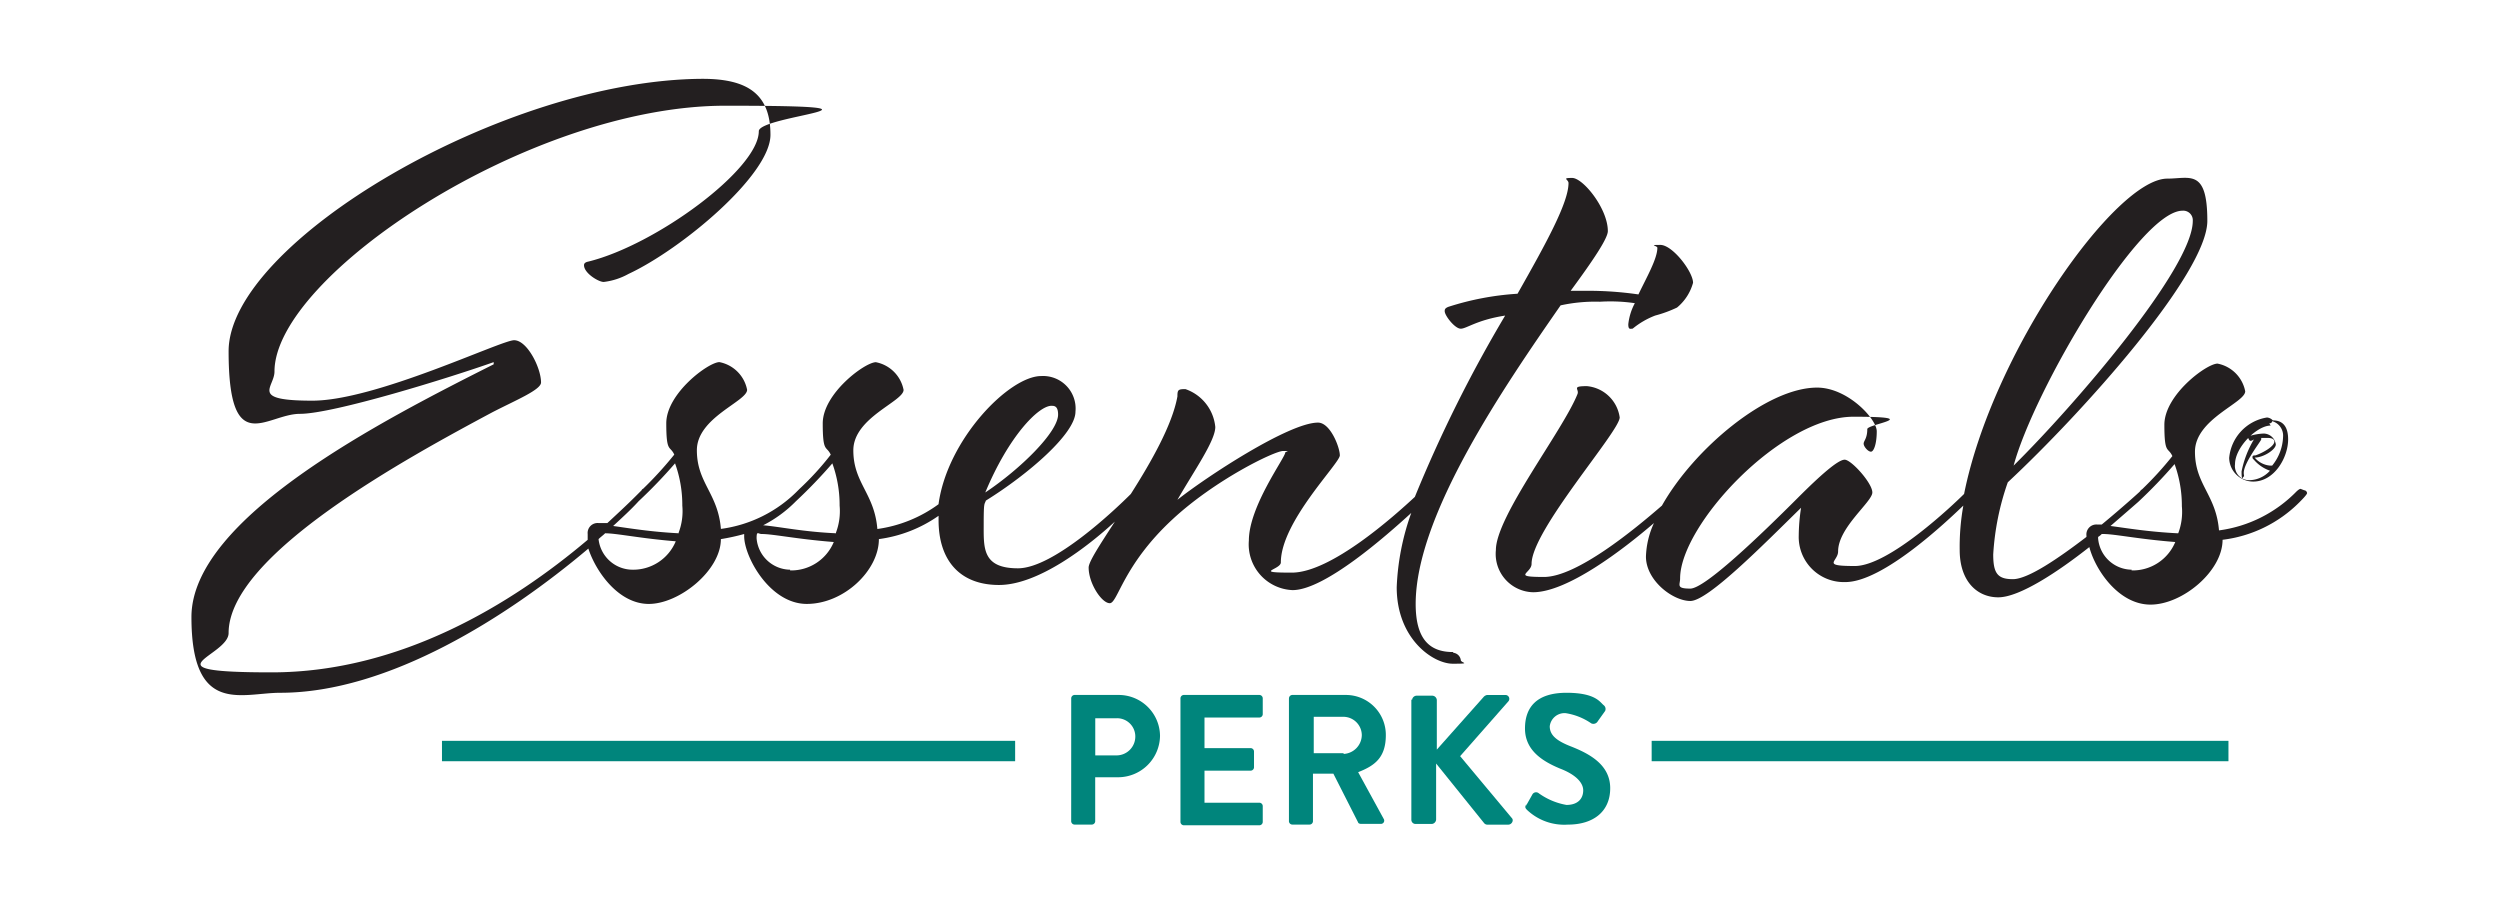
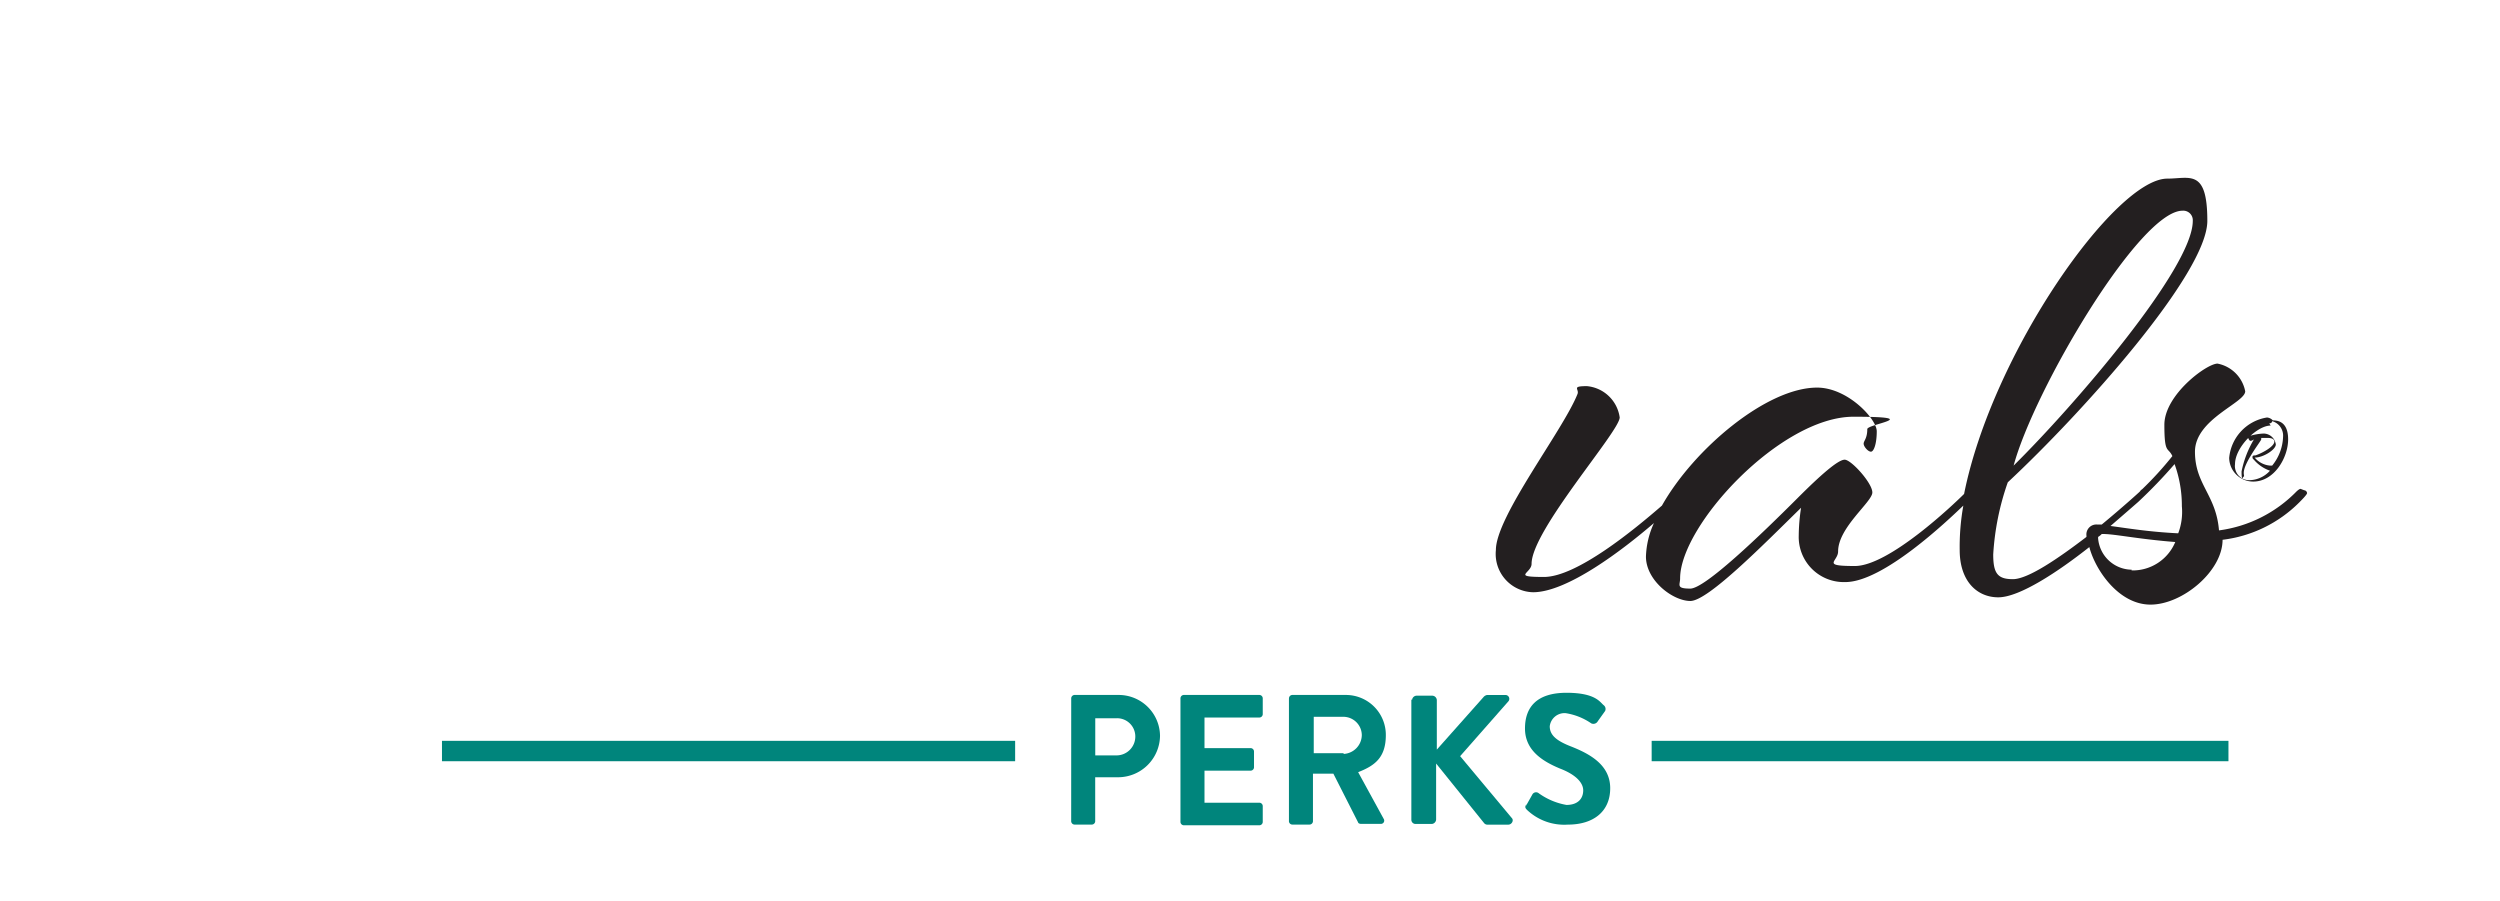
<svg xmlns="http://www.w3.org/2000/svg" width="222" height="80" viewBox="0 0 222 80">
  <g id="Essentials_Perks_Logo" transform="translate(-4568 497)">
    <rect id="Rectangle_2176" data-name="Rectangle 2176" width="222" height="80" transform="translate(4568 -497)" fill="none" />
    <g id="Essentials_Perks_Logo-2" data-name="Essentials_Perks_Logo" transform="translate(4585 -490)">
      <g id="Layer_1" transform="translate(0 0)">
        <g id="Group_4416" data-name="Group 4416">
          <g id="Group_4413" data-name="Group 4413">
            <path id="Path_4856" data-name="Path 4856" d="M284.8,55.222a2.134,2.134,0,0,0,2.134,2.07c1.875,0,3.1-2.134,3.1-3.751s-.97-1.681-1.358-1.681a.8.8,0,0,0-.517-.259,4,4,0,0,0-3.363,3.622Zm3.557-3.1c.259,0,.259-.194.259-.194a1.327,1.327,0,0,1,.97,1.358,4.265,4.265,0,0,1-.97,2.587h-.194a2,2,0,0,1-1.358-.711c.776,0,1.876-.711,1.876-1.164a1.108,1.108,0,0,0-1.035-.97c-.517,0-1.423.194-1.423.323s.129.323.194.323.129,0,.323-.129a9.012,9.012,0,0,0-1.1,2.846c0,.97.129.453.194.453s0-.129,0-.323c0-.905,1.552-2.846,1.552-2.975v-.129h.582c.388,0,.582.129.582.323,0,.453-1.1,1.035-1.681,1.229-.129,0-.259,0-.259.129s0,.129.129.259a3.3,3.3,0,0,0,1.423.97,2.514,2.514,0,0,1-1.811.841,1.261,1.261,0,0,1-1.293-1.423c0-1.487,1.94-3.428,3.169-3.428Z" transform="translate(-103.848 -21.528)" fill="#231f20" />
-             <path id="Path_4857" data-name="Path 4857" d="M117.012,56c-2.134,0-3.3-1.229-3.3-4.268,0-7.89,7.89-19.337,12.87-26.516a14.474,14.474,0,0,1,3.492-.323,15.123,15.123,0,0,1,3.1.129,5.1,5.1,0,0,0-.582,1.875c0,.517.194.388.388.388a7.192,7.192,0,0,1,2-1.164,11.15,11.15,0,0,0,1.94-.711,4.332,4.332,0,0,0,1.423-2.2c0-.97-1.811-3.363-2.91-3.363s-.259.065-.259.259c0,.97-.97,2.652-1.681,4.139a31.213,31.213,0,0,0-4.4-.323h-1.617c2-2.716,3.3-4.656,3.3-5.3,0-2-2.2-4.721-3.169-4.721s-.323.129-.323.453c0,1.746-2,5.368-4.527,9.83a25.009,25.009,0,0,0-6.144,1.164c-.323.129-.323.259-.323.388,0,.388.905,1.552,1.423,1.552s1.423-.776,3.945-1.164a120.421,120.421,0,0,0-8.019,16.1c-1.811,1.681-7.437,6.726-10.93,6.726s-.97-.259-.97-.905c0-3.622,5.238-8.8,5.238-9.507s-.841-2.91-1.94-2.91c-2.587,0-9.959,4.85-12.482,6.855,1.487-2.587,3.363-5.238,3.363-6.467a3.957,3.957,0,0,0-2.652-3.363c-.647,0-.711.065-.711.647-.453,2.522-2.328,5.82-4.139,8.666-1.358,1.358-6.855,6.6-10.024,6.6s-3.04-1.811-3.04-3.88.065-1.746.194-2.134c3.751-2.328,7.955-5.95,7.955-7.89a2.889,2.889,0,0,0-3.04-3.169c-2.846,0-8.343,5.626-9.119,11.382a11.954,11.954,0,0,1-5.432,2.2c-.259-3.169-2.134-4.074-2.134-6.985s4.462-4.333,4.462-5.368a3.106,3.106,0,0,0-2.458-2.458c-.97,0-4.721,2.781-4.721,5.432s.323,1.94.711,2.781A25.392,25.392,0,0,1,59,41.51l-.129.129a11.77,11.77,0,0,1-6.855,3.428c-.259-3.169-2.134-4.074-2.134-6.985s4.462-4.333,4.462-5.368a3.106,3.106,0,0,0-2.458-2.458c-.97,0-4.721,2.781-4.721,5.432s.323,1.94.711,2.781A32.9,32.9,0,0,1,45.1,41.51c-.065,0-.129.129-.129.129h0l-.517.517c-.776.776-1.617,1.552-2.522,2.393h-.776a.882.882,0,0,0-.97.97v.517c-6.726,5.691-16.621,11.77-28.068,11.77S8.3,56.385,8.3,54.315c0-6.985,16.039-15.651,23.411-19.6,2.134-1.1,4.333-2,4.333-2.652,0-1.293-1.229-3.751-2.393-3.751s-12.288,5.368-17.914,5.368-3.363-1.164-3.363-2.587c0-8.472,22.635-23.605,40.032-23.605s2.975.841,2.975,2.264c0,3.363-9.119,10.089-15.133,11.576-.323.065-.388.194-.388.323,0,.711,1.293,1.487,1.746,1.487a5.96,5.96,0,0,0,2.2-.711c4.721-2.2,12.611-8.8,12.611-12.352S54.474,5.1,50.4,5.1C32.744,5.165,8.3,19.651,8.3,29.287s3.363,5.562,6.338,5.562,13.387-3.234,17.2-4.592v.194C21.944,35.431,5,44.1,5,52.893s4.462,6.726,7.89,6.726c9.636,0,20.242-6.791,27.356-12.805.647,2,2.652,4.915,5.368,4.915s6.4-2.975,6.4-5.756a19.437,19.437,0,0,0,2.069-.453v.194c0,1.811,2.264,6.014,5.562,6.014s6.4-2.975,6.4-5.756a11.986,11.986,0,0,0,5.3-2.07v.388c0,3.557,1.875,5.756,5.368,5.756S84.611,46.619,87,44.421c-1.293,2-2.328,3.557-2.328,4.074,0,1.423,1.164,3.169,1.875,3.169s1.164-3.363,5.562-7.437c3.751-3.492,9.054-6.079,9.83-6.079s.194.065.194.129c0,.453-3.234,4.786-3.234,7.825a4.063,4.063,0,0,0,3.88,4.4c2.846,0,8.278-4.786,10.542-6.855a21.981,21.981,0,0,0-1.293,6.6c0,4.592,3.234,6.791,4.98,6.791s.711-.065.711-.323a.754.754,0,0,0-.647-.647ZM81.442,34.138c.323,0,.517.194.517.776,0,1.552-3.363,4.85-6.467,6.92,2.07-4.98,4.721-7.7,5.885-7.7ZM44.127,48.689a3.044,3.044,0,0,1-2.975-2.716c.194-.194.388-.323.582-.517,1.035,0,3.1.453,6.273.711A4.091,4.091,0,0,1,44.127,48.689Zm4.139-3.234c-2.522-.129-4.4-.453-5.82-.647.841-.776,1.617-1.487,2.264-2.2h0a43.827,43.827,0,0,0,3.234-3.363A10.9,10.9,0,0,1,48.589,43a5.383,5.383,0,0,1-.323,2.393Zm9.895,3.234a3.027,3.027,0,0,1-2.975-2.781c0-.711.129-.388.453-.388,1.035,0,3.1.453,6.4.711a4.091,4.091,0,0,1-3.88,2.522Zm4.074-3.234c-2.91-.129-4.98-.582-6.467-.711a11.215,11.215,0,0,0,2.91-2.134,43.828,43.828,0,0,0,3.234-3.363A10.9,10.9,0,0,1,62.558,43a5.383,5.383,0,0,1-.323,2.393Z" transform="translate(-5 -5.1)" fill="#231f20" />
            <path id="Path_4858" data-name="Path 4858" d="M255.563,46.311c-.129,0-.388.259-.388.259A11.77,11.77,0,0,1,248.319,50c-.259-3.169-2.134-4.074-2.134-6.985s4.462-4.333,4.462-5.368a3.106,3.106,0,0,0-2.458-2.458c-.97,0-4.721,2.781-4.721,5.432s.323,1.94.711,2.781a30.208,30.208,0,0,1-2.716,2.975c-.065,0-.129.129-.194.194h0c-.065.065-1.487,1.358-3.363,2.91h-.388a.882.882,0,0,0-.97.97v.129c-2.458,1.875-5.174,3.751-6.532,3.751s-1.746-.517-1.746-2.2a23.422,23.422,0,0,1,1.293-6.4c6.661-6.209,17.72-18.561,17.72-23.217s-1.552-3.751-3.557-3.751c-4.592,0-15.521,15.392-18.043,28-.905.905-6.661,6.4-9.7,6.4s-1.487-.388-1.487-1.293c0-2.134,3.04-4.4,3.04-5.238s-1.875-2.91-2.458-2.91-2.134,1.358-4.2,3.428c-3.3,3.3-8.213,8.019-9.507,8.019s-.905-.323-.905-.905c0-4.721,8.925-14.357,15.392-14.357s1.229.647,1.229,1.1c0,.841-.323,1.035-.323,1.293s.388.711.647.711.517-.711.517-1.811-2.587-3.88-5.3-3.88c-4.462,0-10.93,5.432-13.775,10.477-2.458,2.134-7.567,6.338-10.477,6.338s-1.1-.323-1.1-1.164c0-2.975,7.825-11.77,7.825-13a3.235,3.235,0,0,0-2.91-2.781c-1.423,0-.647.259-.841.711-1.293,3.234-7.243,10.865-7.243,13.84a3.4,3.4,0,0,0,3.3,3.751c3.04,0,7.955-3.751,10.736-6.144a7.656,7.656,0,0,0-.711,2.975c0,2.134,2.393,3.945,3.945,3.945s6.4-4.915,9.83-8.278A16.863,16.863,0,0,0,211,50.45a4.007,4.007,0,0,0,4.139,4.139c3.363,0,9.054-5.432,10.477-6.791a20.722,20.722,0,0,0-.323,3.945c0,2.781,1.552,4.2,3.428,4.2s5.3-2.264,8.084-4.462c.517,2,2.587,5.109,5.432,5.109s6.4-2.975,6.4-5.756a11.594,11.594,0,0,0,6.791-3.3c.194-.194.711-.711.711-.841a.278.278,0,0,0-.259-.259Zm-10.477-24.7a.846.846,0,0,1,.905.905c0,4.2-10.542,16.427-15.909,21.73,1.811-6.726,11.188-22.635,15-22.635ZM240.559,53.49a3.027,3.027,0,0,1-2.975-2.781V50.58a1.411,1.411,0,0,0,.323-.259h.129c1.035,0,3.1.453,6.4.711a4.091,4.091,0,0,1-3.88,2.522Zm4.074-3.234c-2.587-.129-4.462-.453-5.95-.647,1.423-1.229,2.458-2.134,2.458-2.134h0a43.828,43.828,0,0,0,3.234-3.363,10.9,10.9,0,0,1,.647,3.751,5.384,5.384,0,0,1-.323,2.393Z" transform="translate(-68.272 -9.901)" fill="#231f20" />
          </g>
          <g id="Group_4415" data-name="Group 4415" transform="translate(22.247 54.518)">
            <rect id="Rectangle_2159" data-name="Rectangle 2159" width="50.897" height="1.811" transform="translate(0 4.268)" fill="#00857c" />
            <rect id="Rectangle_2160" data-name="Rectangle 2160" width="51.22" height="1.811" transform="translate(107.42 4.268)" fill="#00857c" />
            <g id="Group_4414" data-name="Group 4414" transform="translate(55.877)">
              <path id="Path_4859" data-name="Path 4859" d="M125.8,90.023a.306.306,0,0,1,.323-.323H130a3.671,3.671,0,0,1,3.686,3.622A3.727,3.727,0,0,1,130,97.008h-2.07v3.88a.306.306,0,0,1-.323.323h-1.487a.306.306,0,0,1-.323-.323Zm4.01,5.044a1.67,1.67,0,0,0,1.681-1.681,1.616,1.616,0,0,0-1.681-1.617h-1.875v3.3Z" transform="translate(-125.8 -89.506)" fill="#00857c" />
              <path id="Path_4860" data-name="Path 4860" d="M140.8,90.023a.305.305,0,0,1,.323-.323h6.661a.305.305,0,0,1,.323.323v1.358a.305.305,0,0,1-.323.323h-4.85v2.716h4.074a.306.306,0,0,1,.323.323V96.1a.305.305,0,0,1-.323.323h-4.074v2.846h4.85a.306.306,0,0,1,.323.323v1.358a.305.305,0,0,1-.323.323h-6.661a.305.305,0,0,1-.323-.323V90.088Z" transform="translate(-131.099 -89.506)" fill="#00857c" />
              <path id="Path_4861" data-name="Path 4861" d="M155.7,90.023a.306.306,0,0,1,.323-.323h4.721a3.547,3.547,0,0,1,3.557,3.557c0,2-.97,2.716-2.458,3.3l2.264,4.139a.29.29,0,0,1-.259.453H162.1c-.129,0-.259-.065-.259-.129l-2.2-4.333h-1.811v4.2a.305.305,0,0,1-.323.323h-1.487a.305.305,0,0,1-.323-.323V90.023Zm4.85,4.915a1.7,1.7,0,0,0,1.617-1.681,1.643,1.643,0,0,0-1.617-1.617H157.9v3.234h2.652Z" transform="translate(-136.363 -89.506)" fill="#00857c" />
              <path id="Path_4862" data-name="Path 4862" d="M172.565,90.153a.417.417,0,0,1,.388-.388h1.423a.417.417,0,0,1,.388.388v4.4l4.139-4.656a.55.55,0,0,1,.323-.194h1.617a.342.342,0,0,1,.259.582l-4.268,4.85,4.592,5.5c.194.194,0,.582-.323.582h-1.811a.38.38,0,0,1-.323-.129l-4.268-5.3v4.98a.417.417,0,0,1-.388.388h-1.423a.373.373,0,0,1-.388-.388V90.088Z" transform="translate(-142.298 -89.506)" fill="#00857c" />
              <path id="Path_4863" data-name="Path 4863" d="M188.165,99.489l.582-1.035a.375.375,0,0,1,.582-.129,5.978,5.978,0,0,0,2.458,1.035c1.035,0,1.487-.582,1.487-1.293s-.711-1.423-2.07-1.94c-1.552-.647-3.1-1.617-3.1-3.557s1.1-3.169,3.686-3.169,2.975.841,3.3,1.1a.423.423,0,0,1,.129.517l-.647.905a.444.444,0,0,1-.582.194,5.5,5.5,0,0,0-2.264-.905,1.32,1.32,0,0,0-1.423,1.164c0,.776.582,1.293,1.94,1.811,1.617.647,3.428,1.617,3.428,3.686s-1.487,3.234-3.751,3.234a4.8,4.8,0,0,1-3.622-1.293c-.129-.129-.259-.259-.065-.517Z" transform="translate(-147.809 -89.4)" fill="#00857c" />
            </g>
          </g>
        </g>
      </g>
    </g>
  </g>
</svg>